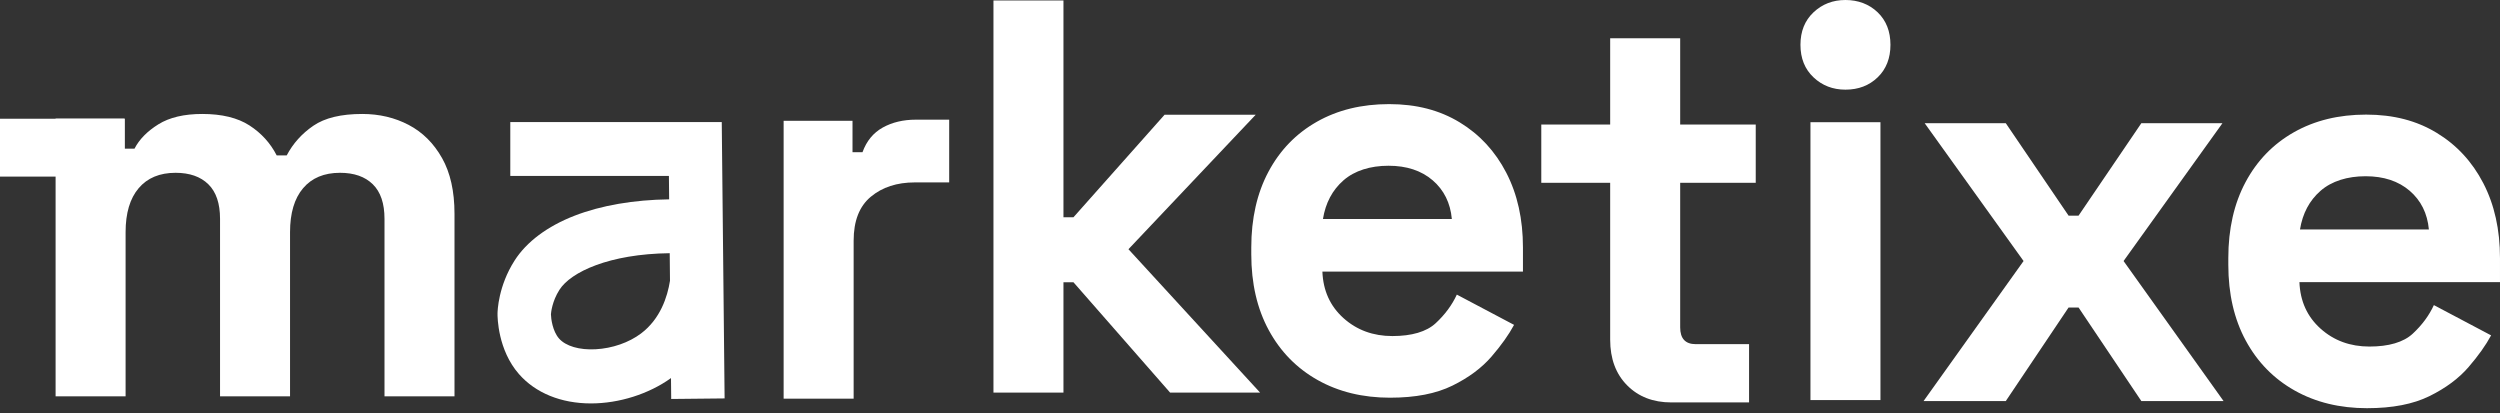
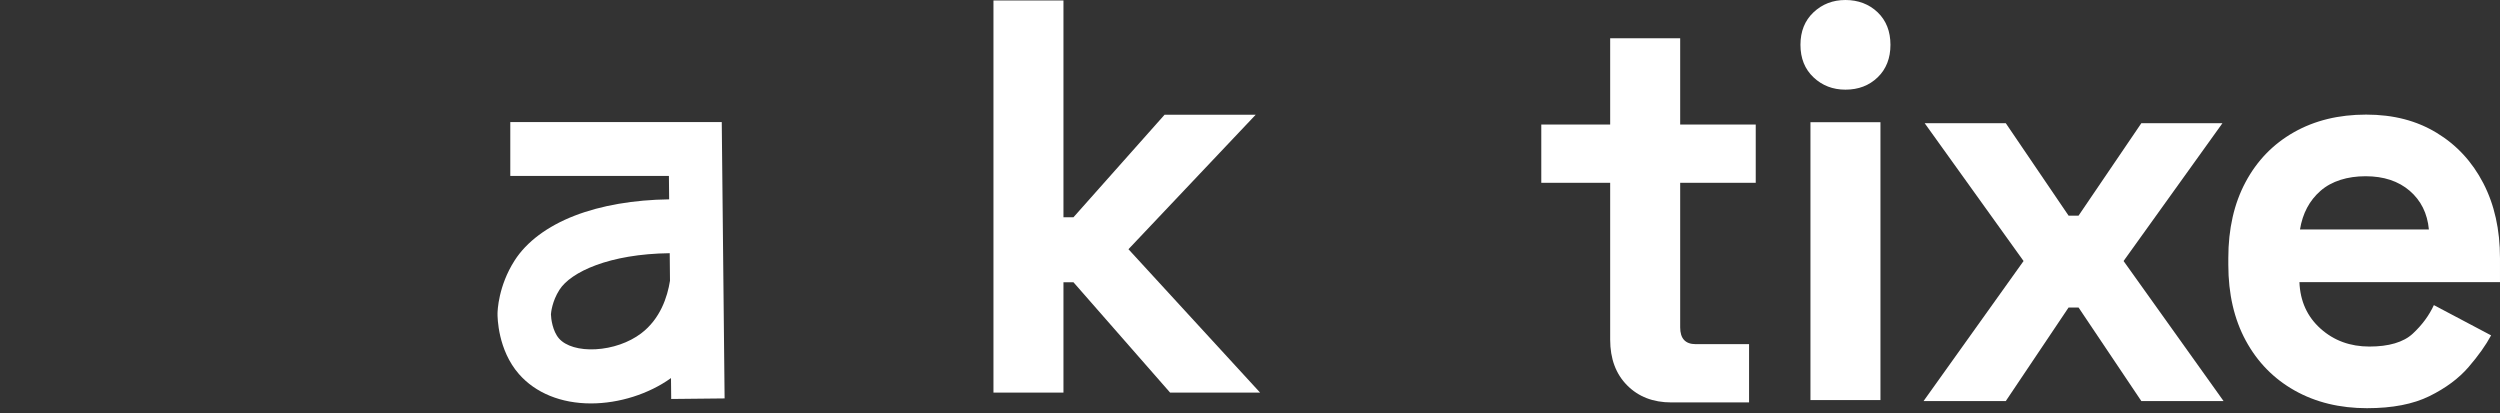
<svg xmlns="http://www.w3.org/2000/svg" width="248" height="41" viewBox="0 0 248 41" fill="none">
  <rect x="0" y="0" width="248" height="41" fill="#333333" stroke="none" />
-   <path d="M77.736 39.55V11.983H84.569V15.095H85.561C85.964 13.983 86.636 13.169 87.573 12.65C88.51 12.131 89.604 11.871 90.853 11.871H94.159V18.095H90.743C88.979 18.095 87.527 18.568 86.39 19.513C85.25 20.458 84.681 21.913 84.681 23.875V39.548H77.736V39.55Z" fill="white" />
  <path d="M98.551 38.949V0.045H105.495V21.553H106.487L115.525 11.383H124.564L111.943 24.722L125.004 38.949H116.077L106.487 28H105.495V38.949H98.551Z" fill="white" />
-   <path d="M137.906 39.452C135.187 39.452 132.79 38.869 130.713 37.701C128.637 36.534 127.021 34.886 125.863 32.755C124.706 30.625 124.127 28.115 124.127 25.224V24.557C124.127 21.668 124.697 19.158 125.836 17.026C126.974 14.895 128.573 13.247 130.631 12.079C132.689 10.912 135.076 10.328 137.796 10.328C140.517 10.328 142.812 10.93 144.796 12.135C146.78 13.339 148.323 15.007 149.424 17.136C150.527 19.267 151.077 21.74 151.077 24.555V26.945H131.181C131.254 28.835 131.953 30.372 133.275 31.558C134.597 32.744 136.215 33.337 138.125 33.337C140.035 33.337 141.505 32.912 142.424 32.059C143.342 31.206 144.04 30.262 144.518 29.225L150.195 32.227C149.68 33.19 148.937 34.237 147.964 35.366C146.99 36.497 145.694 37.46 144.078 38.255C142.46 39.051 140.404 39.451 137.906 39.451V39.452ZM131.237 21.723H144.023C143.875 20.13 143.242 18.852 142.122 17.887C141.001 16.924 139.54 16.442 137.742 16.442C135.943 16.442 134.38 16.924 133.277 17.887C132.174 18.85 131.495 20.13 131.237 21.723Z" fill="white" />
  <path d="M165.792 39.92C163.991 39.92 162.531 39.355 161.411 38.224C160.29 37.094 159.729 35.584 159.729 33.694V18.134H152.896V12.354H159.729V3.795H166.674V12.354H174.169V18.134H166.674V32.474C166.674 33.586 167.189 34.14 168.217 34.14H173.507V39.92H165.792Z" fill="white" />
-   <path d="M183.068 8.894C181.819 8.894 180.762 8.487 179.9 7.671C179.036 6.858 178.605 5.782 178.605 4.447C178.605 3.112 179.036 2.038 179.9 1.223C180.764 0.409 181.819 0 183.068 0C184.317 0 185.418 0.409 186.266 1.223C187.111 2.038 187.533 3.112 187.533 4.447C187.533 5.782 187.109 6.856 186.266 7.671C185.42 8.487 184.356 8.894 183.068 8.894ZM179.597 39.683V12.119H186.541V39.685H179.597V39.683Z" fill="white" />
+   <path d="M183.068 8.894C181.819 8.894 180.762 8.487 179.9 7.671C179.036 6.858 178.605 5.782 178.605 4.447C178.605 3.112 179.036 2.038 179.9 1.223C180.764 0.409 181.819 0 183.068 0C184.317 0 185.418 0.409 186.266 1.223C187.111 2.038 187.533 3.112 187.533 4.447C187.533 5.782 187.109 6.856 186.266 7.671C185.42 8.487 184.356 8.894 183.068 8.894ZM179.597 39.683V12.119H186.541V39.685H179.597V39.683" fill="white" />
  <path d="M190.816 39.787L200.737 25.893L190.928 12.221H198.973L205.202 21.391H206.193L212.422 12.221H220.467L210.658 25.893L220.579 39.787H212.422L206.193 30.506H205.202L198.973 39.787H190.816Z" fill="white" />
  <path d="M234.828 40.493C232.109 40.493 229.711 39.91 227.635 38.742C225.559 37.575 223.943 35.927 222.785 33.796C221.628 31.666 221.049 29.156 221.049 26.265V25.598C221.049 22.709 221.619 20.199 222.758 18.067C223.896 15.936 225.495 14.288 227.553 13.12C229.611 11.953 231.998 11.369 234.718 11.369C237.439 11.369 239.734 11.971 241.717 13.176C243.702 14.38 245.245 16.048 246.346 18.177C247.449 20.308 247.999 22.781 247.999 25.596V27.986H228.103C228.176 29.876 228.875 31.413 230.197 32.599C231.519 33.785 233.135 34.378 235.047 34.378C236.959 34.378 238.427 33.953 239.345 33.1C240.264 32.247 240.961 31.303 241.44 30.266L247.117 33.268C246.602 34.231 245.859 35.279 244.886 36.407C243.912 37.538 242.616 38.501 241 39.297C239.382 40.092 237.326 40.492 234.828 40.492V40.493ZM228.159 22.764H240.945C240.797 21.171 240.163 19.893 239.044 18.928C237.923 17.965 236.462 17.483 234.664 17.483C232.865 17.483 231.302 17.965 230.199 18.928C229.096 19.891 228.417 21.171 228.159 22.764Z" fill="white" />
  <path d="M71.598 12.109H50.621V17.451H66.356L66.379 19.775C62.868 19.82 59.63 20.378 57.007 21.394C54.297 22.444 52.233 23.987 51.043 25.852C49.429 28.38 49.357 30.831 49.354 31.102C49.35 31.465 49.377 34.706 51.479 37.107C53.123 38.985 55.661 40.02 58.626 40.02C61.422 40.02 64.367 39.083 66.562 37.505L66.584 39.578L71.881 39.523L71.598 12.109ZM63.591 33.08C62.39 33.984 60.746 34.557 59.084 34.647C57.474 34.735 56.115 34.334 55.453 33.577C54.815 32.848 54.66 31.61 54.653 31.181C54.664 31.017 54.762 29.898 55.498 28.747C56.625 26.981 60.438 25.189 66.436 25.117L66.463 27.852C66.211 29.445 65.507 31.636 63.591 33.08Z" fill="white" />
-   <path d="M43.844 15.669C43.017 14.205 41.916 13.113 40.537 12.389C39.159 11.668 37.625 11.305 35.936 11.305C33.841 11.305 32.224 11.693 31.086 12.472C29.947 13.251 29.065 14.233 28.44 15.418H27.449C26.824 14.196 25.924 13.205 24.748 12.444C23.572 11.686 22.011 11.305 20.064 11.305C18.264 11.305 16.812 11.647 15.711 12.332C14.608 13.019 13.817 13.824 13.341 14.75H12.386V11.776H12.349V11.75H5.515V11.776H0V17.518H5.515V39.315H12.459V23.033C12.459 21.143 12.89 19.689 13.754 18.671C14.617 17.652 15.839 17.142 17.418 17.142C18.813 17.142 19.898 17.523 20.67 18.282C21.443 19.042 21.828 20.18 21.828 21.7V39.319H28.772V23.033C28.772 21.143 29.203 19.689 30.067 18.671C30.931 17.652 32.152 17.142 33.732 17.142C35.127 17.142 36.212 17.523 36.984 18.282C37.756 19.042 38.142 20.18 38.142 21.7V39.319H45.086V21.199C45.086 18.976 44.673 17.133 43.846 15.669H43.844Z" fill="white" />
</svg>